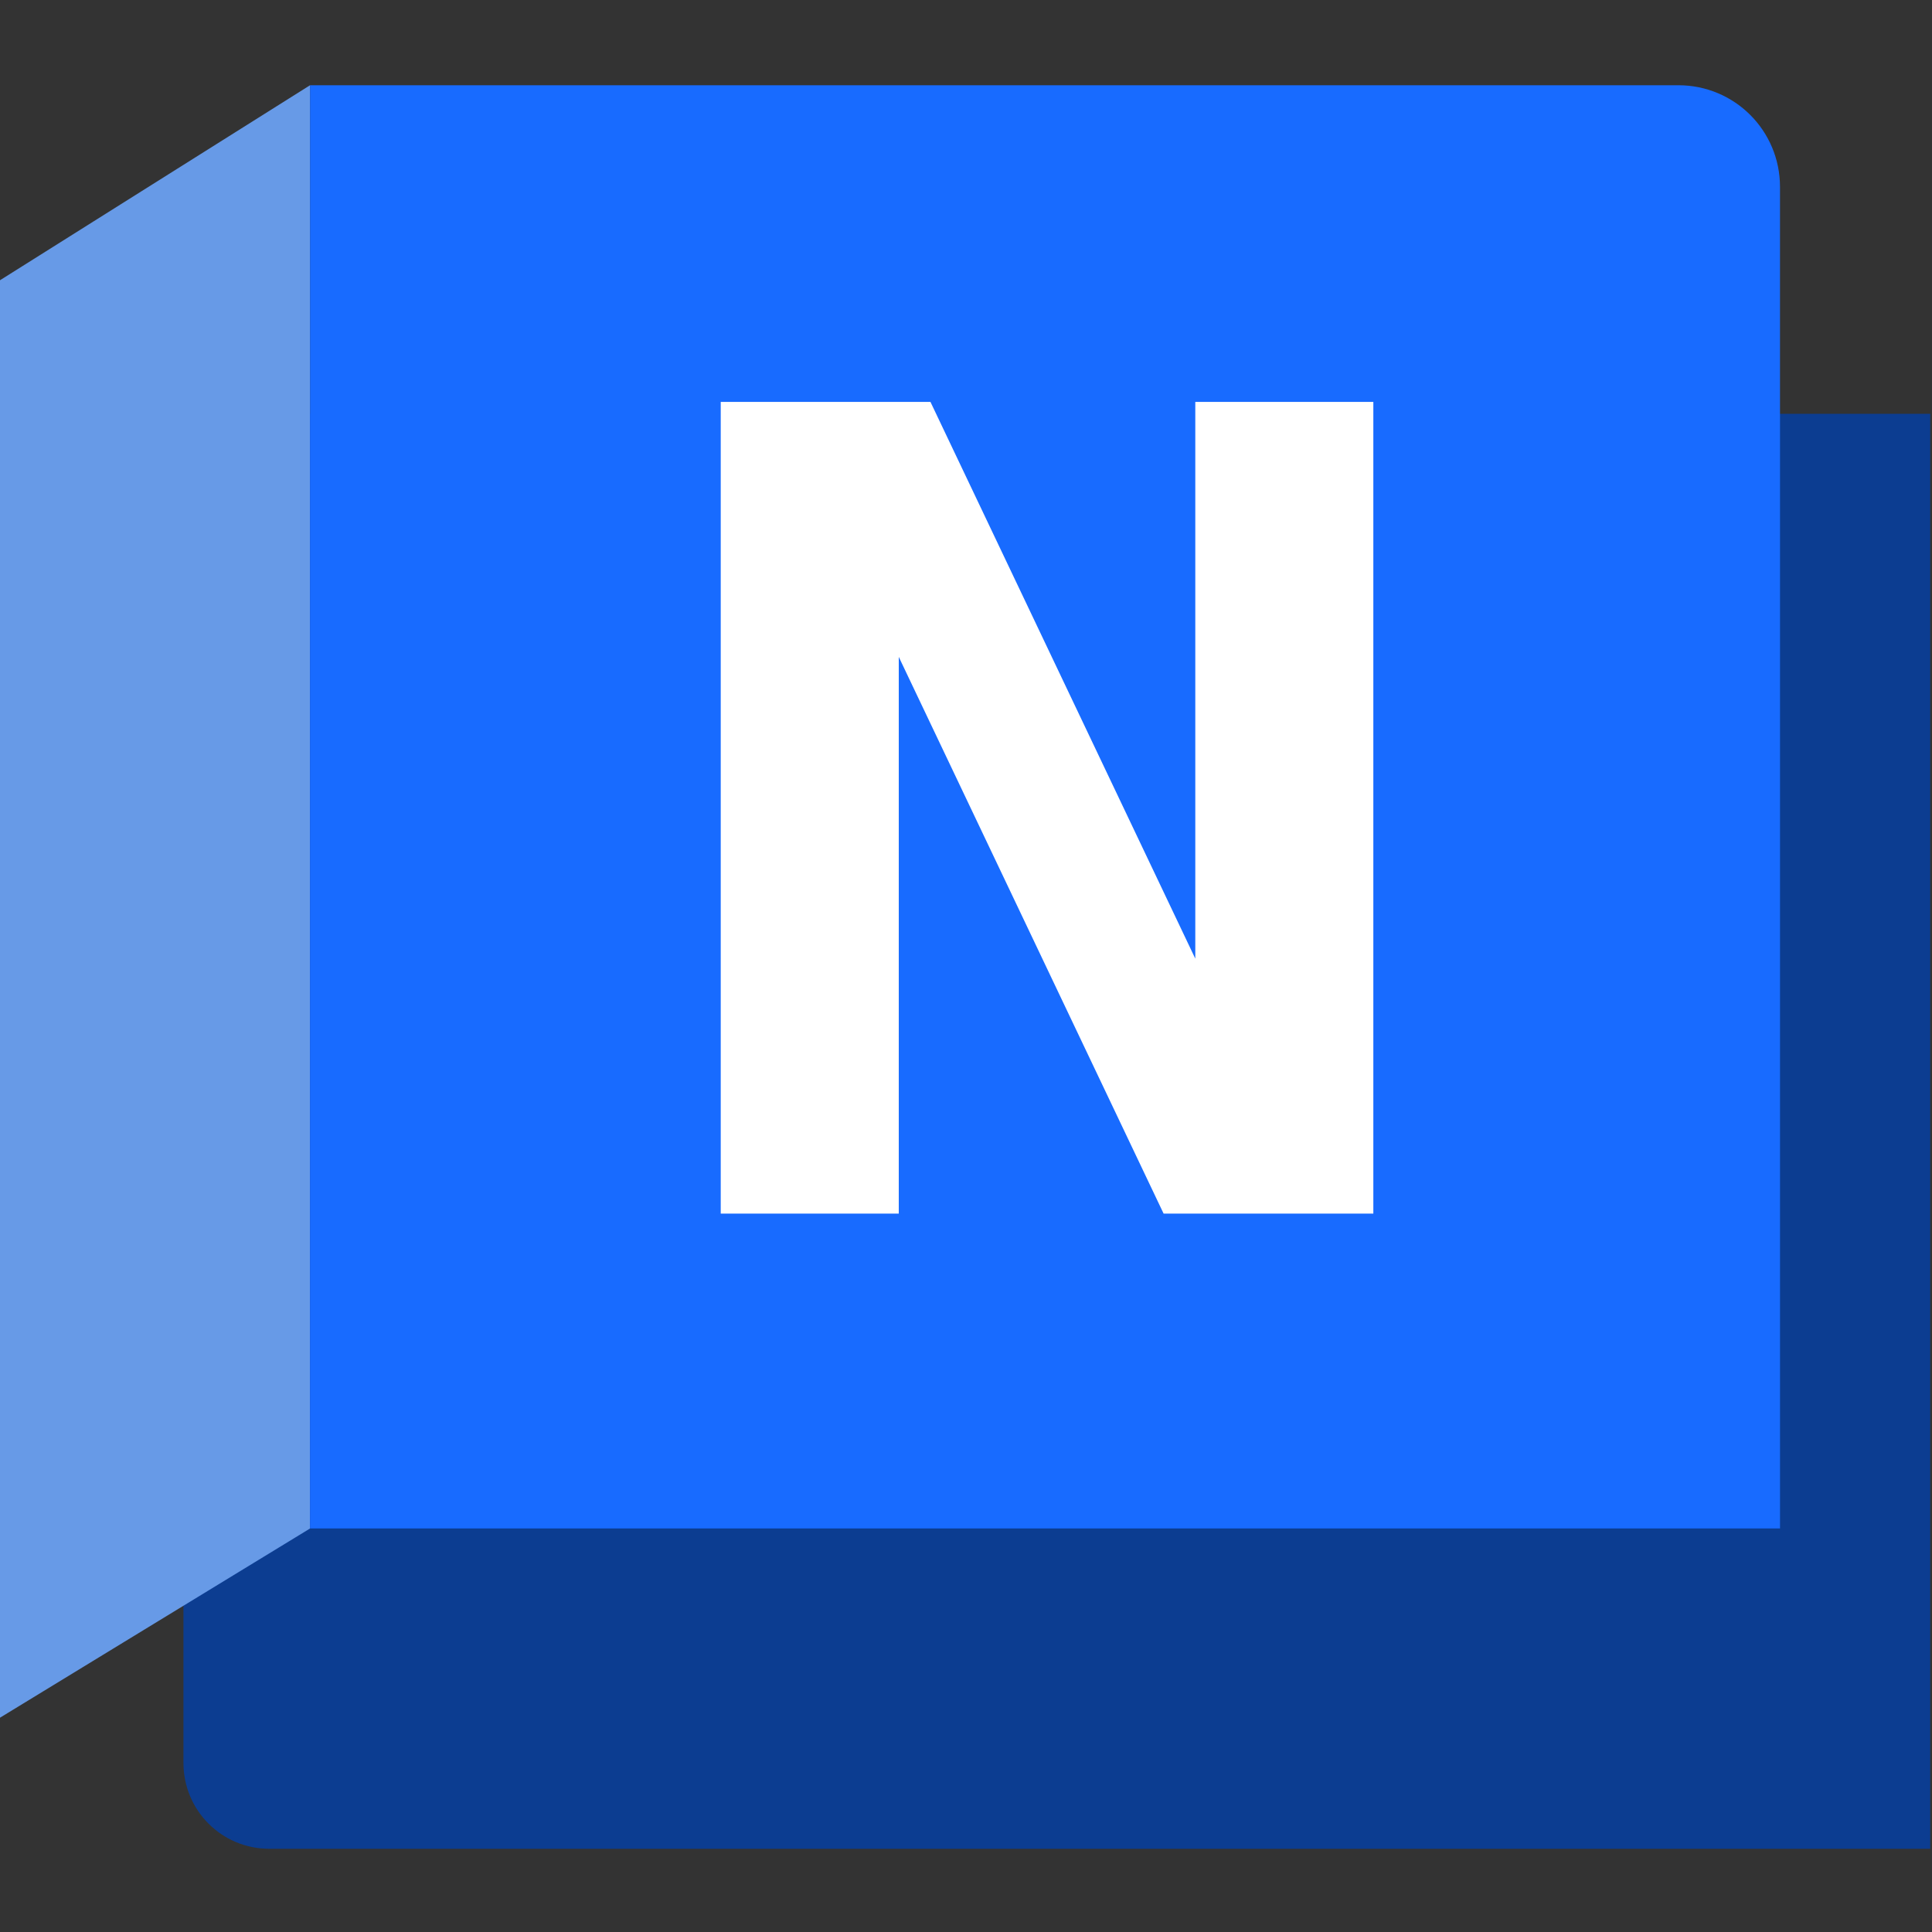
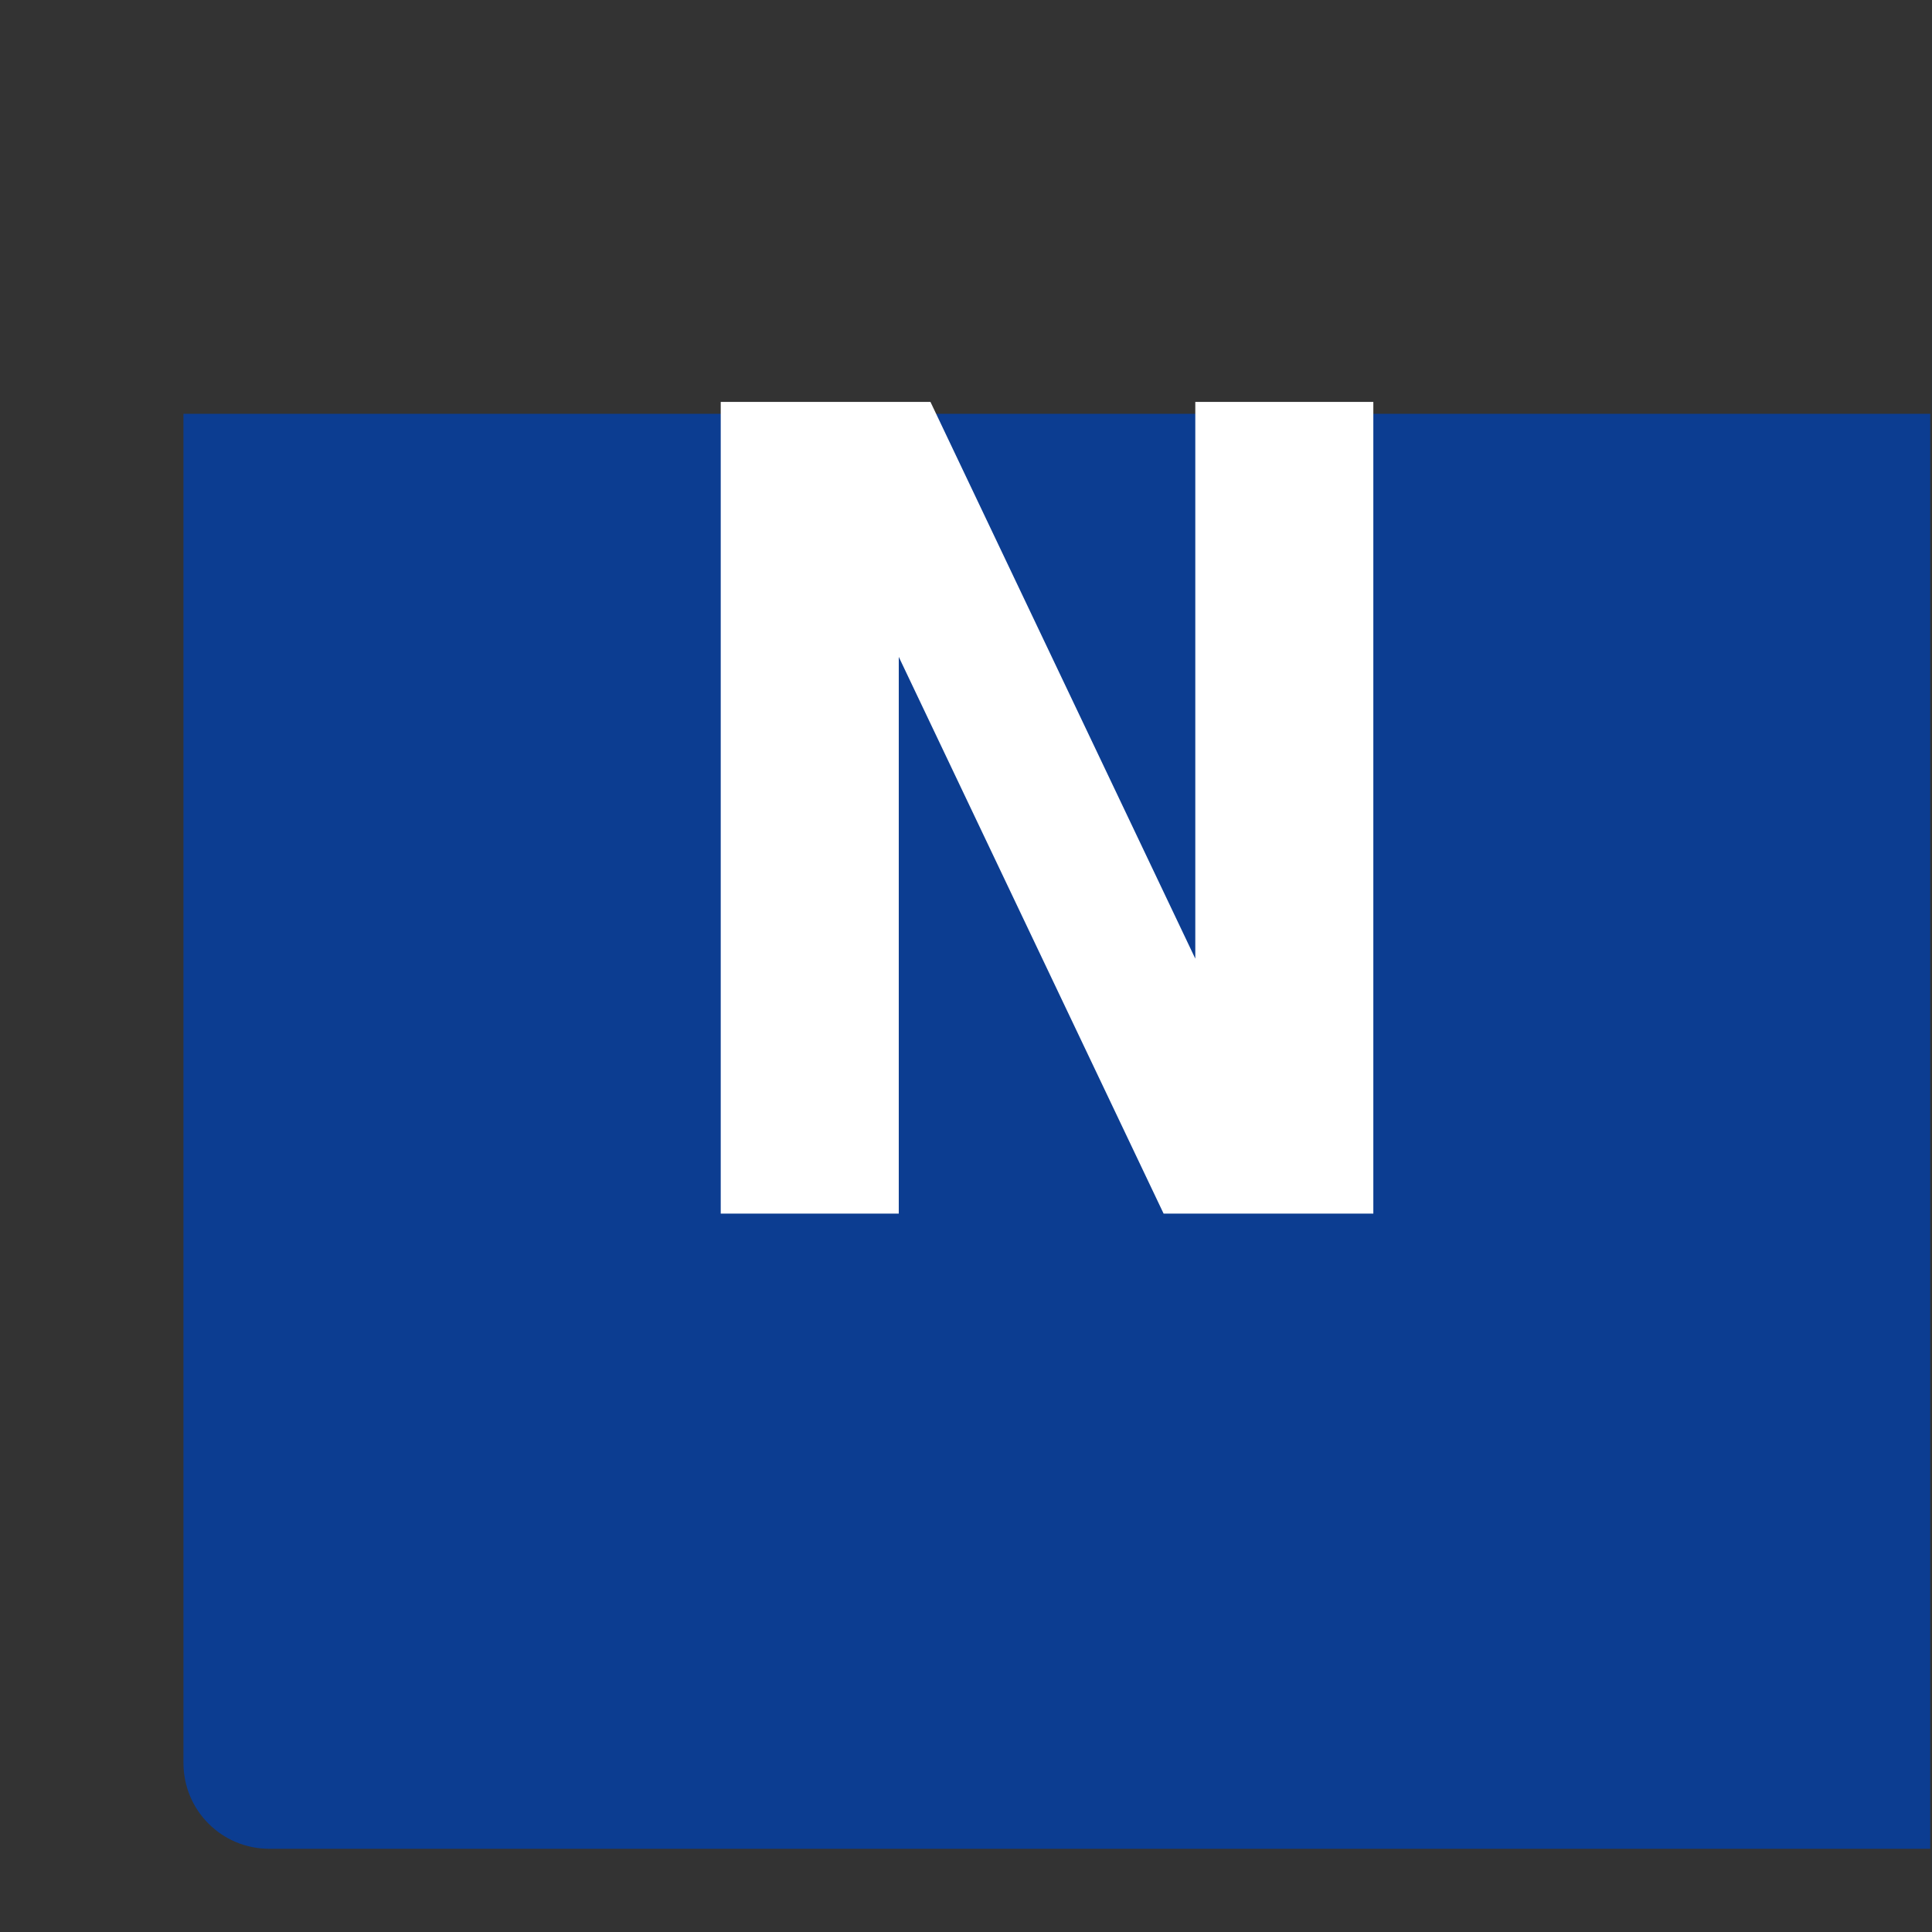
<svg xmlns="http://www.w3.org/2000/svg" xmlns:ns1="http://www.inkscape.org/namespaces/inkscape" xmlns:ns2="http://sodipodi.sourceforge.net/DTD/sodipodi-0.dtd" width="60" height="60" viewBox="0 0 60 60" version="1.1" id="svg1655" ns1:version="1.4 (e7c3feb, 2024-10-09)" ns2:docname="navisworks.svg" xml:space="preserve">
  <rect x="0" y="0" width="60" height="60" fill="#333333" stroke="none" />
  <ns2:namedview id="namedview1657" pagecolor="#ffffff" bordercolor="#666666" borderopacity="1.0" ns1:showpageshadow="2" ns1:pageopacity="0.0" ns1:pagecheckerboard="0" ns1:deskcolor="#d1d1d1" ns1:document-units="px" showgrid="false" ns1:zoom="9.8097839" ns1:cx="46.229357" ns1:cy="24.873127" ns1:window-width="1920" ns1:window-height="1011" ns1:window-x="0" ns1:window-y="32" ns1:window-maximized="1" ns1:current-layer="layer1" showguides="true" />
  <defs id="defs1652" />
  <g ns1:label="Capa 1" ns1:groupmode="layer" id="layer1" transform="translate(-74.666,-128.623)">
    <g id="g5676" transform="matrix(1.17,0,0,1.17,424.039,-1.134)" style="display:inline;enable-background:new">
      <path id="rect1582" style="display:inline;fill:#0c3d91;fill-opacity:1;stroke:none;stroke-width:0.1;enable-background:new" d="m -293.74,121.888 h 46.365 v 38.089 h -44.084 c -1.263,0 -2.281,-1.017 -2.281,-2.281 0,-11.936 0,-23.872 0,-35.808 z" ns2:nodetypes="cccscc" />
-       <path style="display:inline;opacity:1;fill:#679ae7;fill-opacity:1;stroke:none;stroke-width:0.1;stroke-linecap:butt;stroke-linejoin:miter;stroke-dasharray:none;stroke-opacity:1;enable-background:new" d="m -290.38,-17.676 -8.288,5.213 v 38.154 l 8.288,-5.058 z" id="path3022" transform="translate(0,130.842)" />
-       <path id="rect1580" style="display:inline;fill:#186bff;fill-opacity:1;stroke:none;stroke-width:0.1;stroke-dasharray:none;stroke-opacity:1;enable-background:new" d="m -290.38,113.166 36.319,10e-6 c 1.495,0 2.699,1.204 2.699,2.699 v 35.609 h -39.018 z" ns2:nodetypes="cscccc" />
    </g>
    <path style="font-weight:bold;font-size:32.752px;line-height:1;font-family:'DejaVu Sans';-inkscape-font-specification:'DejaVu Sans Bold';letter-spacing:0px;fill:#ffffff;stroke-width:2.964;stroke-linecap:round;stroke-linejoin:round;stroke-miterlimit:1.6;paint-order:markers fill stroke" d="m 97.049,141.104 h 6.513 l 8.225,17.29 V 141.104 h 5.529 v 25.209 h -6.513 l -8.225,-17.29 v 17.29 h -5.529 z" id="text2" aria-label="N" />
  </g>
</svg>